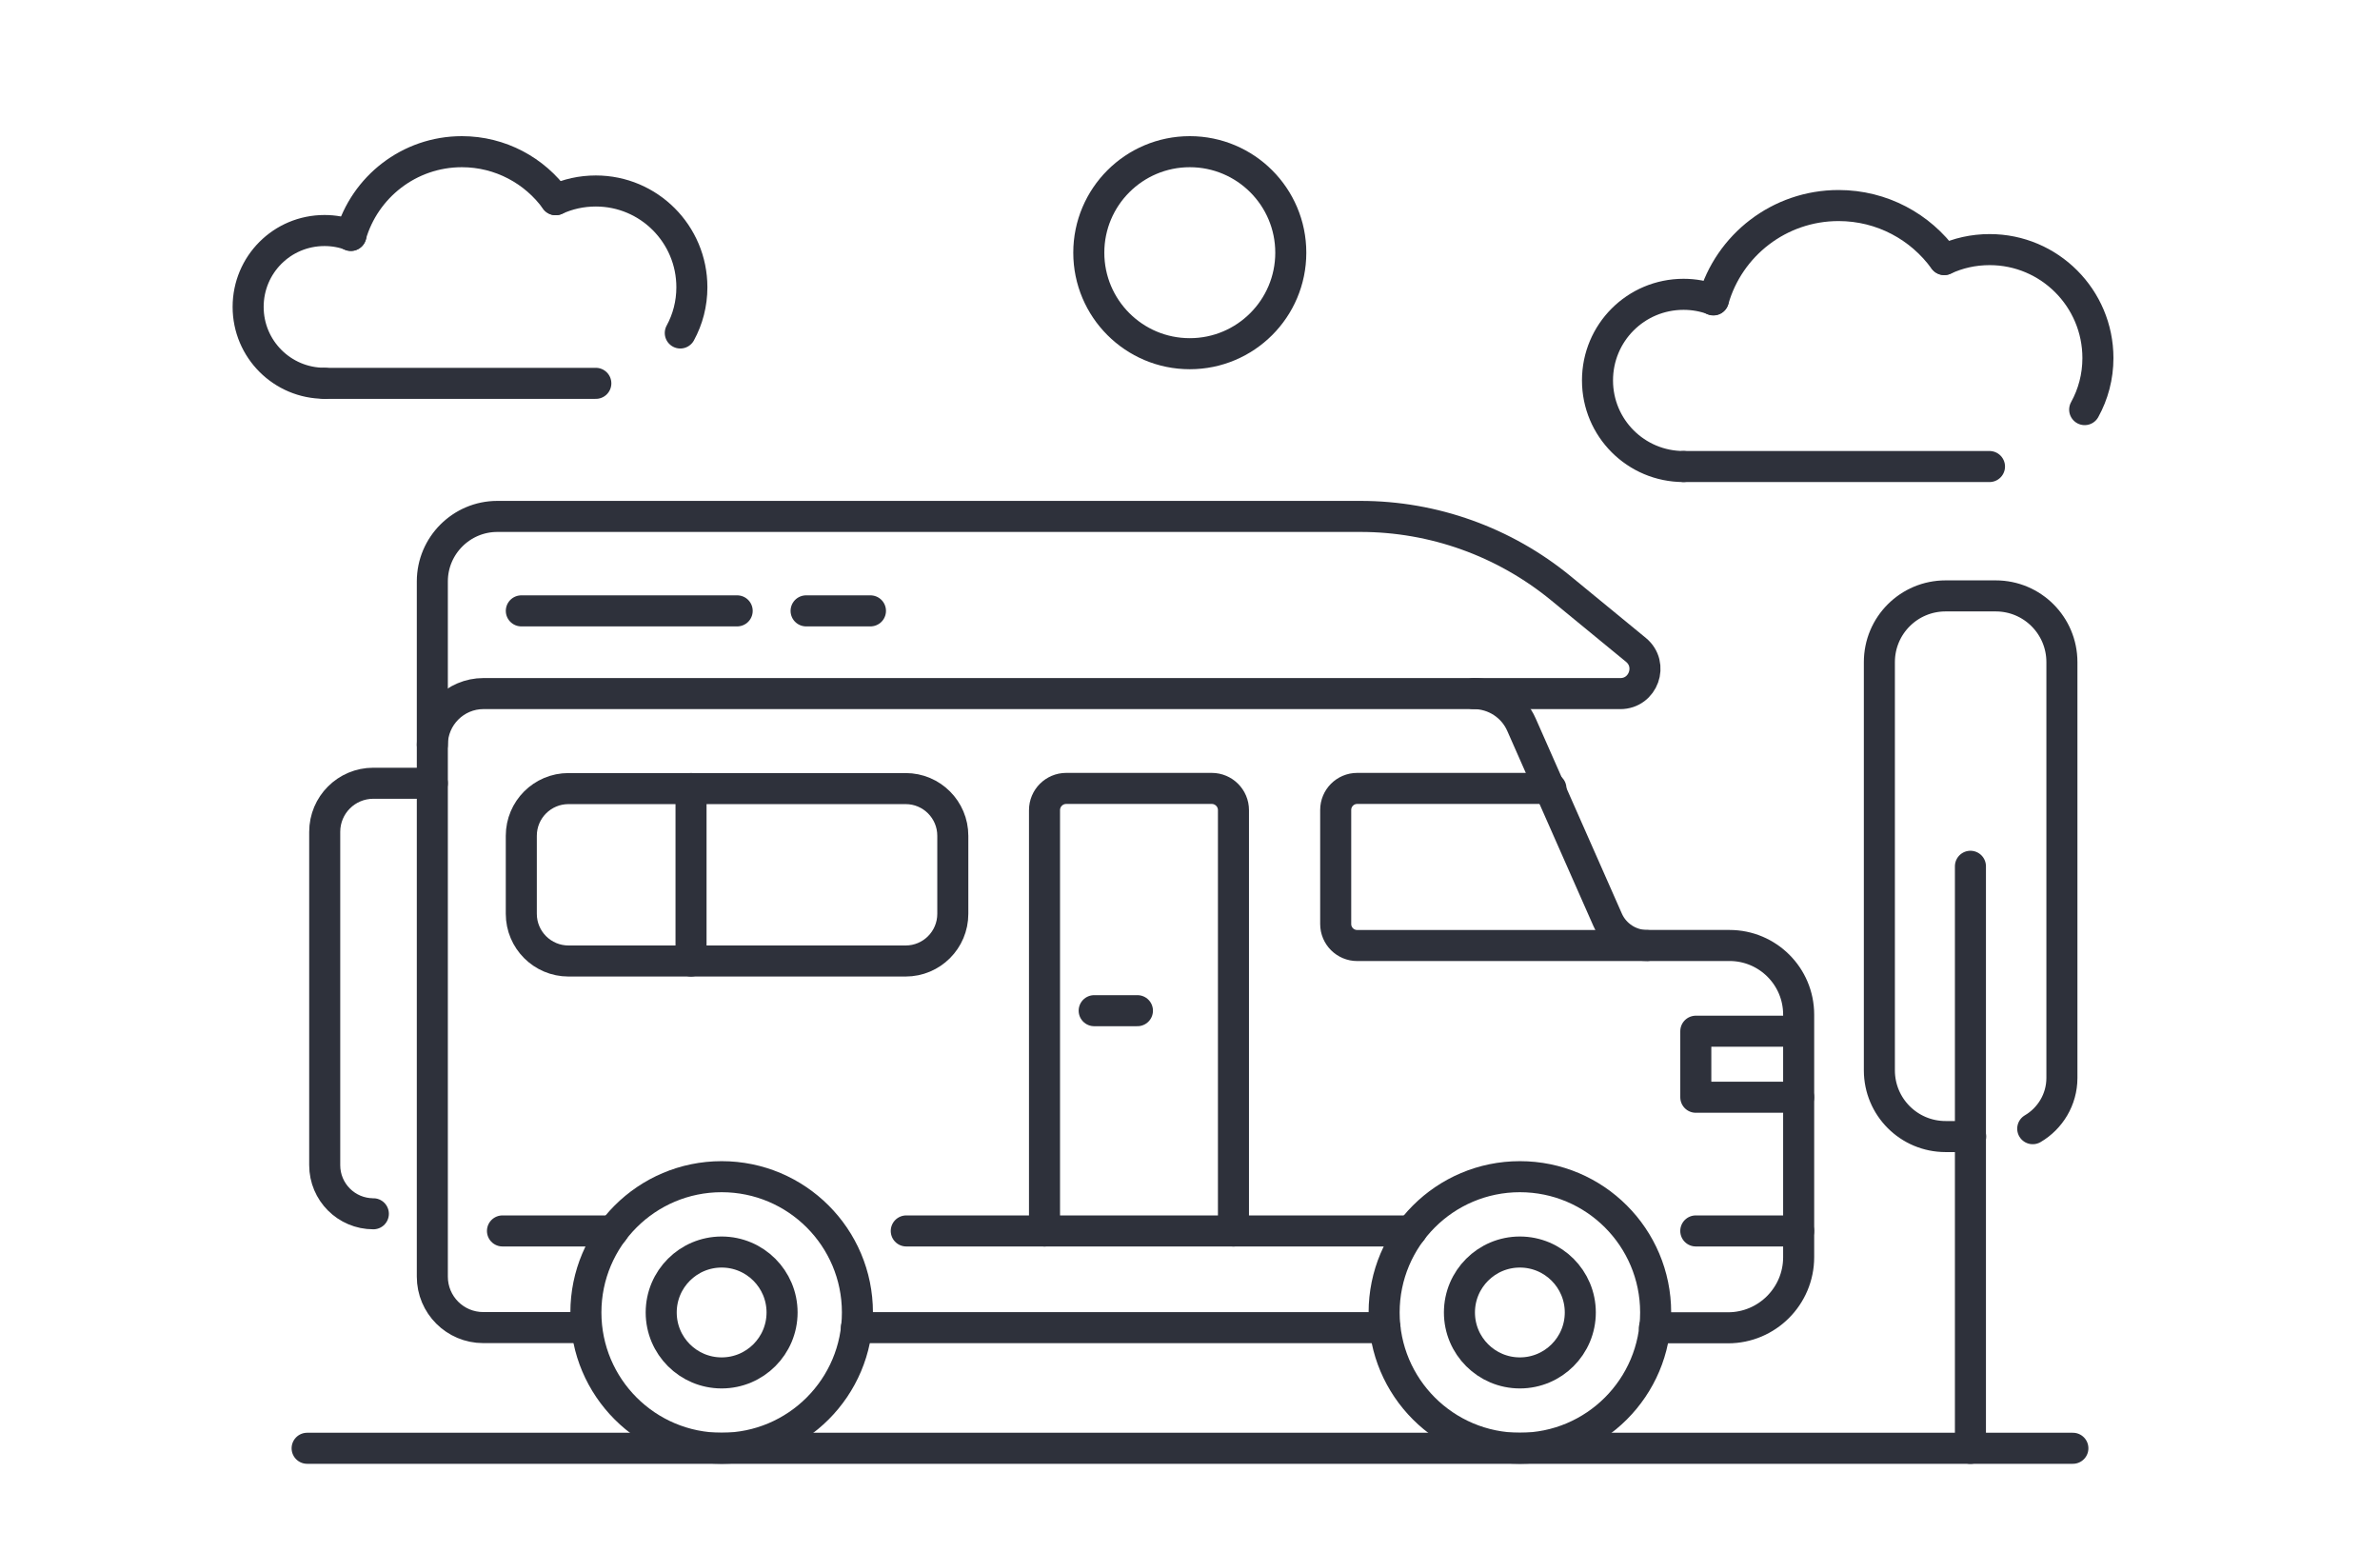
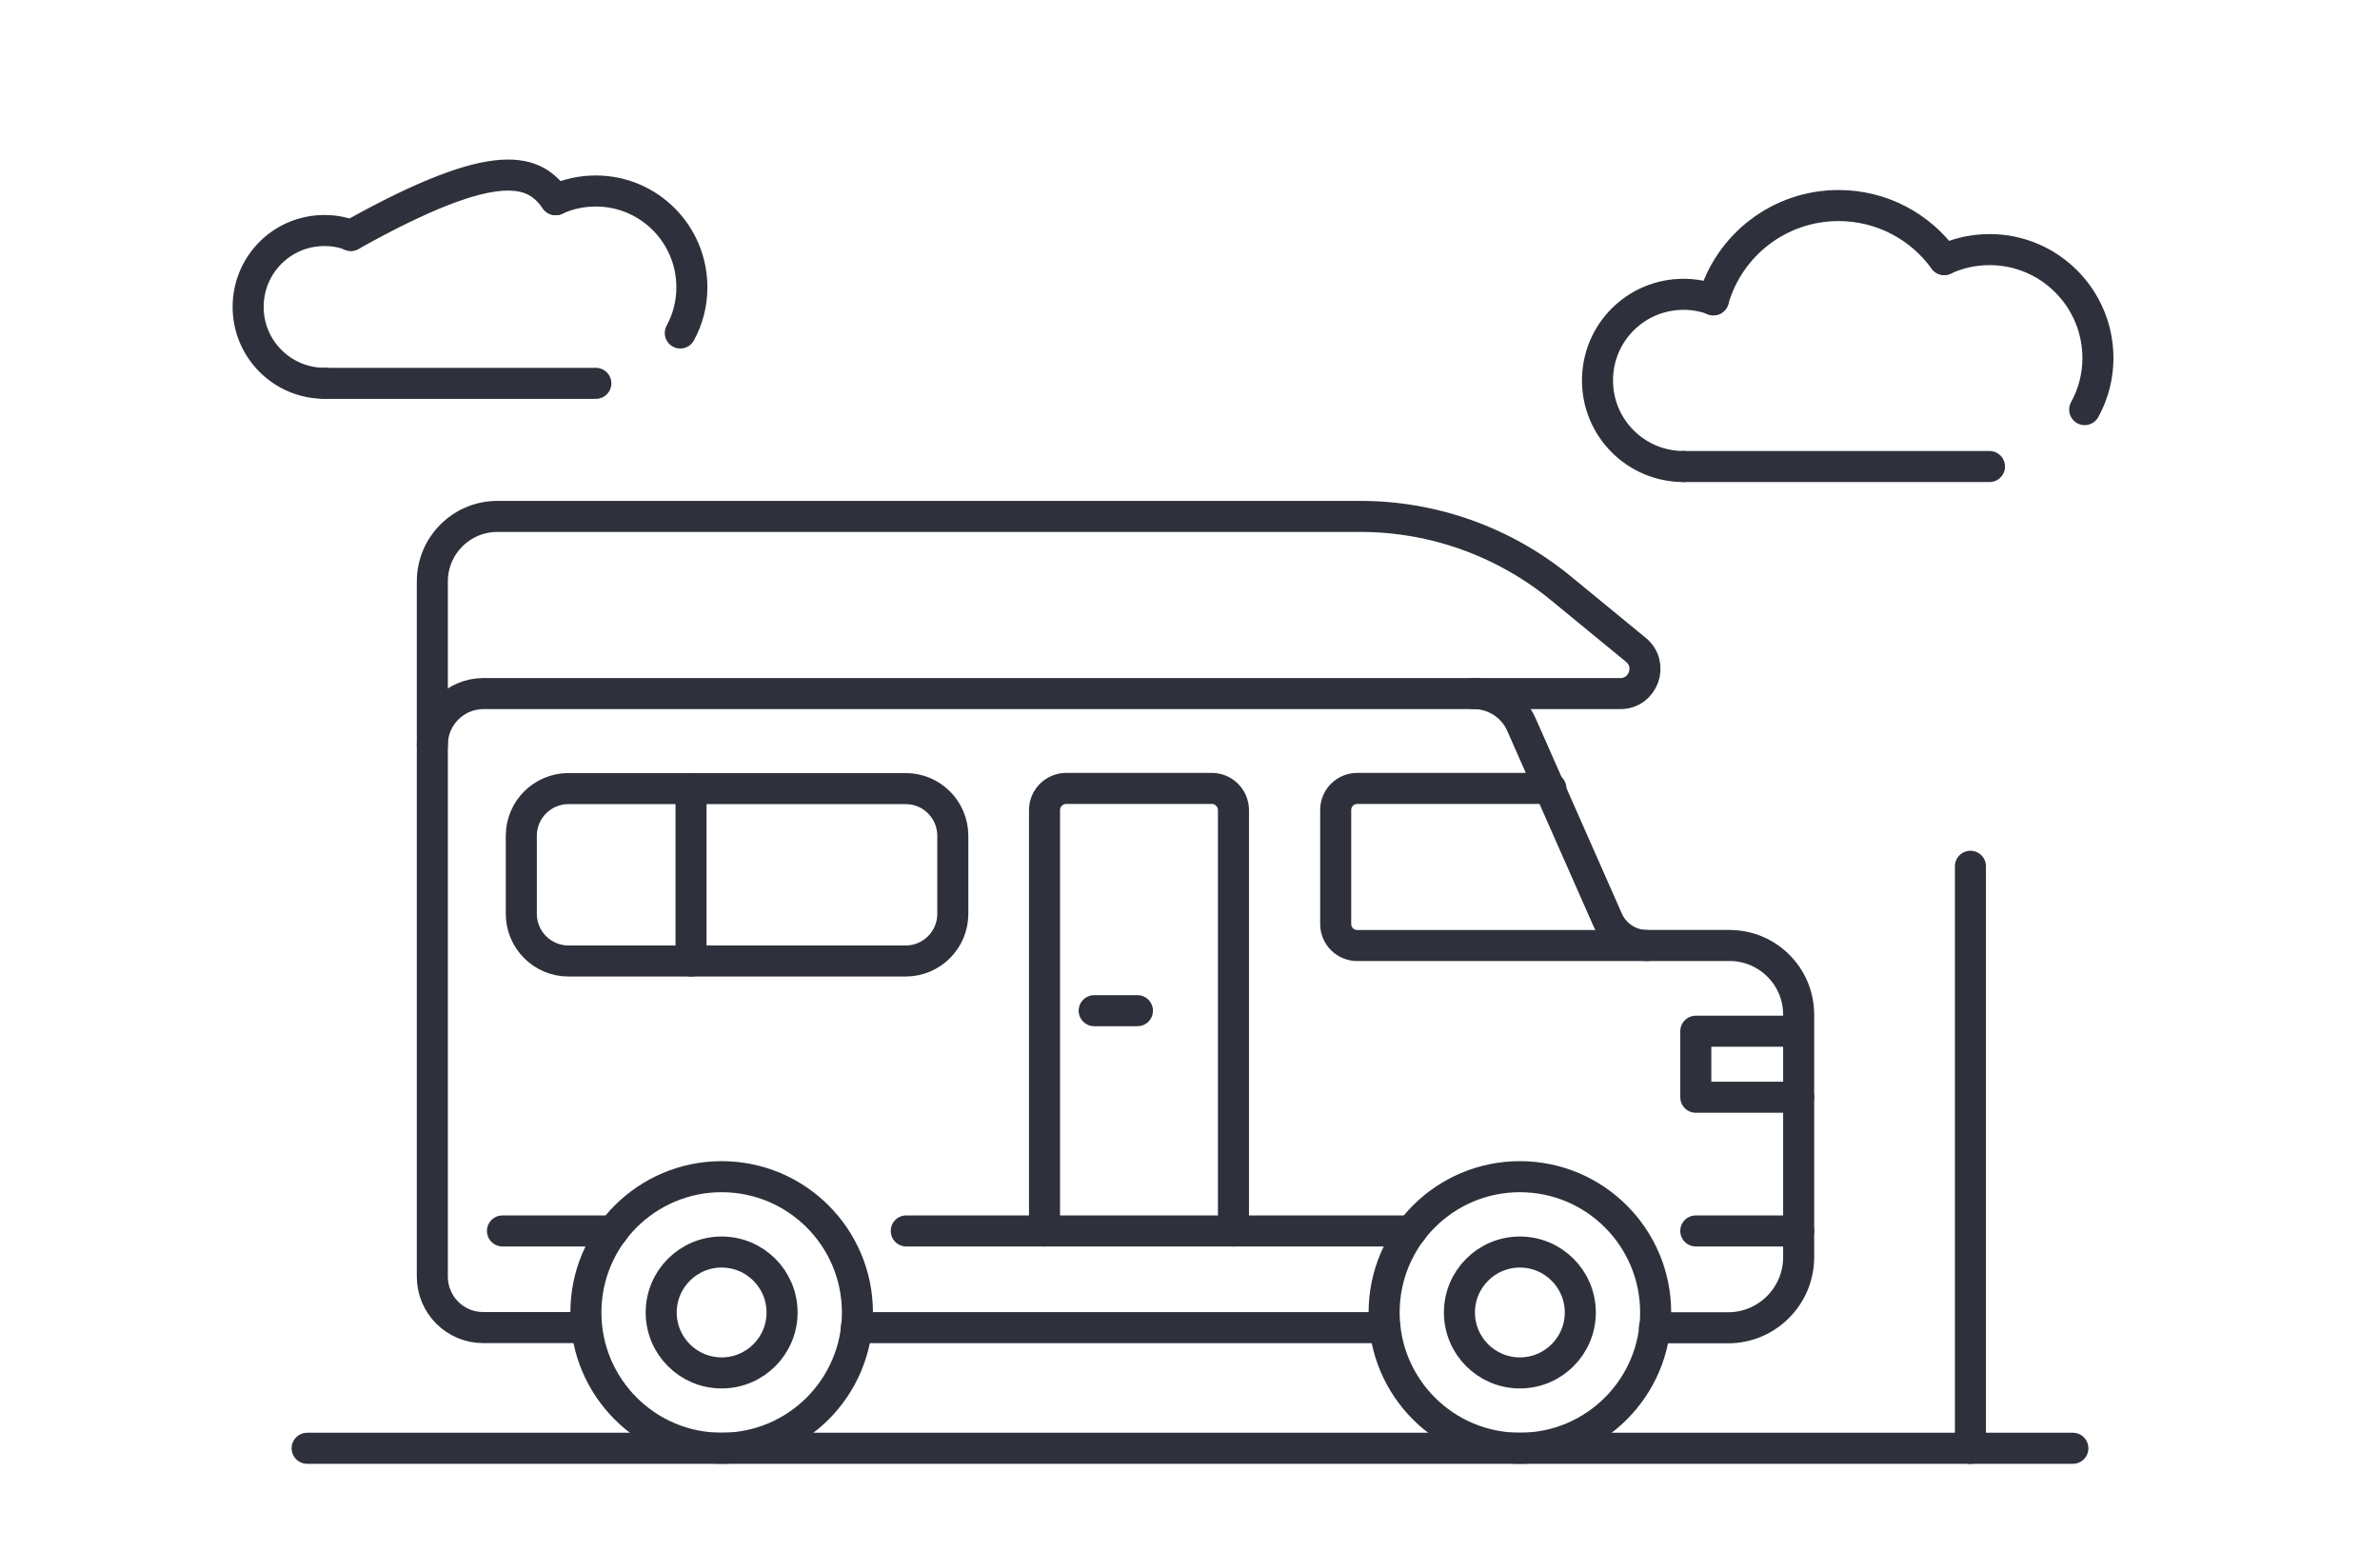
<svg xmlns="http://www.w3.org/2000/svg" width="115" height="75" viewBox="0 0 115 75" fill="none">
  <g id="Kempingai">
    <path id="Vector" d="M95.21 69.972V41.852" stroke="#2E313B" stroke-width="1.5" stroke-linecap="round" stroke-linejoin="round" />
-     <path id="Vector_2" d="M98.22 54.529C99.06 54.039 99.63 53.119 99.63 52.079V31.989C99.63 30.219 98.2 28.789 96.43 28.789H94.01C92.24 28.789 90.81 30.219 90.81 31.989V51.709C90.81 53.479 92.24 54.909 94.01 54.909H95.22" stroke="#2E313B" stroke-width="1.5" stroke-linecap="round" stroke-linejoin="round" />
    <path id="Vector_3" d="M14.84 69.969H100.16" stroke="#2E313B" stroke-width="1.5" stroke-linecap="round" stroke-linejoin="round" />
    <g id="Group">
      <path id="Vector_4" d="M15.68 18.517C13.64 18.517 11.99 16.867 11.99 14.827C11.99 12.787 13.63 11.137 15.68 11.137C16.13 11.137 16.56 11.217 16.96 11.367" stroke="#2E313B" stroke-width="1.5" stroke-linecap="round" stroke-linejoin="round" />
-       <path id="Vector_5" d="M16.95 11.378C17.62 9.038 19.77 7.328 22.32 7.328C24.18 7.328 25.84 8.248 26.85 9.648" stroke="#2E313B" stroke-width="1.5" stroke-linecap="round" stroke-linejoin="round" />
+       <path id="Vector_5" d="M16.95 11.378C24.18 7.328 25.84 8.248 26.85 9.648" stroke="#2E313B" stroke-width="1.5" stroke-linecap="round" stroke-linejoin="round" />
      <path id="Vector_6" d="M26.851 9.647C27.441 9.377 28.091 9.227 28.791 9.227C31.351 9.227 33.431 11.307 33.431 13.877C33.431 14.677 33.231 15.427 32.871 16.087" stroke="#2E313B" stroke-width="1.5" stroke-linecap="round" stroke-linejoin="round" />
      <path id="Vector_7" d="M15.67 18.52H28.79" stroke="#2E313B" stroke-width="1.5" stroke-linecap="round" stroke-linejoin="round" />
    </g>
    <g id="Group_2">
      <path id="Vector_8" d="M81.35 22.539C79.05 22.539 77.19 20.679 77.19 18.379C77.19 16.079 79.04 14.219 81.35 14.219C81.85 14.219 82.34 14.309 82.79 14.479" stroke="#2E313B" stroke-width="1.5" stroke-linecap="round" stroke-linejoin="round" />
      <path id="Vector_9" d="M82.79 14.49C83.54 11.85 85.97 9.93 88.84 9.93C90.94 9.93 92.8 10.96 93.94 12.54" stroke="#2E313B" stroke-width="1.5" stroke-linecap="round" stroke-linejoin="round" />
      <path id="Vector_10" d="M93.95 12.539C94.61 12.229 95.35 12.059 96.14 12.059C99.03 12.059 101.37 14.409 101.37 17.299C101.37 18.199 101.14 19.049 100.73 19.789" stroke="#2E313B" stroke-width="1.5" stroke-linecap="round" stroke-linejoin="round" />
      <path id="Vector_11" d="M81.351 22.539H96.131" stroke="#2E313B" stroke-width="1.5" stroke-linecap="round" stroke-linejoin="round" />
    </g>
-     <path id="Vector_12" d="M57.49 17.088C60.185 17.088 62.37 14.903 62.37 12.208C62.37 9.513 60.185 7.328 57.49 7.328C54.795 7.328 52.61 9.513 52.61 12.208C52.61 14.903 54.795 17.088 57.49 17.088Z" stroke="#2E313B" stroke-width="1.5" stroke-linecap="round" stroke-linejoin="round" />
    <g id="Group_3">
      <path id="Vector_13" d="M34.87 69.968C38.493 69.968 41.43 67.031 41.43 63.408C41.43 59.785 38.493 56.848 34.87 56.848C31.247 56.848 28.31 59.785 28.31 63.408C28.31 67.031 31.247 69.968 34.87 69.968Z" stroke="#2E313B" stroke-width="1.5" stroke-linecap="round" stroke-linejoin="round" />
      <path id="Vector_14" d="M34.869 66.328C36.482 66.328 37.789 65.021 37.789 63.408C37.789 61.796 36.482 60.488 34.869 60.488C33.257 60.488 31.949 61.796 31.949 63.408C31.949 65.021 33.257 66.328 34.869 66.328Z" stroke="#2E313B" stroke-width="1.5" stroke-linecap="round" stroke-linejoin="round" />
      <path id="Vector_15" d="M73.439 66.328C75.052 66.328 76.359 65.021 76.359 63.408C76.359 61.796 75.052 60.488 73.439 60.488C71.827 60.488 70.519 61.796 70.519 63.408C70.519 65.021 71.827 66.328 73.439 66.328Z" stroke="#2E313B" stroke-width="1.5" stroke-linecap="round" stroke-linejoin="round" />
      <path id="Vector_16" d="M73.44 69.968C77.063 69.968 80 67.031 80 63.408C80 59.785 77.063 56.848 73.44 56.848C69.817 56.848 66.88 59.785 66.88 63.408C66.88 67.031 69.817 69.968 73.44 69.968Z" stroke="#2E313B" stroke-width="1.5" stroke-linecap="round" stroke-linejoin="round" />
      <path id="Vector_17" d="M66.92 64.141H41.38" stroke="#2E313B" stroke-width="1.5" stroke-linecap="round" stroke-linejoin="round" />
      <path id="Vector_18" d="M28.31 64.138H23.35C21.99 64.138 20.89 63.038 20.89 61.678V35.978C20.89 34.618 22 33.508 23.36 33.508H71.21C72.21 33.508 73.12 34.098 73.52 35.018L77.68 44.438C78.01 45.188 78.76 45.678 79.58 45.678H83.57C85.41 45.678 86.91 47.168 86.91 49.018V60.738C86.91 62.618 85.38 64.148 83.5 64.148H79.94" stroke="#2E313B" stroke-width="1.5" stroke-linecap="round" stroke-linejoin="round" />
      <path id="Vector_19" d="M68.2 59.469H43.79" stroke="#2E313B" stroke-width="1.5" stroke-linecap="round" stroke-linejoin="round" />
      <path id="Vector_20" d="M86.909 59.469H81.939" stroke="#2E313B" stroke-width="1.5" stroke-linecap="round" stroke-linejoin="round" />
      <path id="Vector_21" d="M29.629 59.469H24.279" stroke="#2E313B" stroke-width="1.5" stroke-linecap="round" stroke-linejoin="round" />
      <path id="Vector_22" d="M50.47 59.47V39.14C50.47 38.56 50.94 38.09 51.52 38.09H58.55C59.13 38.09 59.6 38.56 59.6 39.14V59.47" stroke="#2E313B" stroke-width="1.5" stroke-linecap="round" stroke-linejoin="round" />
      <path id="Vector_23" d="M52.87 48.828H54.96" stroke="#2E313B" stroke-width="1.5" stroke-linecap="round" stroke-linejoin="round" />
      <path id="Vector_24" d="M43.76 38.098H27.47C26.21 38.098 25.189 39.118 25.189 40.378V44.148C25.189 45.407 26.21 46.428 27.47 46.428H43.76C45.019 46.428 46.039 45.407 46.039 44.148V40.378C46.039 39.118 45.019 38.098 43.76 38.098Z" stroke="#2E313B" stroke-width="1.5" stroke-linecap="round" stroke-linejoin="round" />
      <path id="Vector_25" d="M33.39 38.098V46.428" stroke="#2E313B" stroke-width="1.5" stroke-linecap="round" stroke-linejoin="round" />
      <path id="Vector_26" d="M79.58 45.68H65.58C65.01 45.68 64.54 45.22 64.54 44.64V39.13C64.54 38.56 65 38.09 65.58 38.09H74.94" stroke="#2E313B" stroke-width="1.5" stroke-linecap="round" stroke-linejoin="round" />
      <path id="Vector_27" d="M71.21 33.509H78.29C79.41 33.509 79.91 32.109 79.05 31.399L75.42 28.419C72.69 26.179 69.27 24.949 65.74 24.949H24.03C22.3 24.949 20.89 26.359 20.89 28.089V35.979" stroke="#2E313B" stroke-width="1.5" stroke-linecap="round" stroke-linejoin="round" />
    </g>
-     <path id="Vector_28" d="M25.19 29.512H35.62" stroke="#2E313B" stroke-width="1.5" stroke-linecap="round" stroke-linejoin="round" />
-     <path id="Vector_29" d="M38.95 29.512H42.06" stroke="#2E313B" stroke-width="1.5" stroke-linecap="round" stroke-linejoin="round" />
-     <path id="Vector_30" d="M20.89 37.84H18.04C16.74 37.84 15.69 38.89 15.69 40.19V56.29C15.69 57.59 16.74 58.64 18.04 58.64" stroke="#2E313B" stroke-width="1.5" stroke-linecap="round" stroke-linejoin="round" />
    <path id="Vector_31" d="M86.68 49.82H81.94V53.01H86.91" stroke="#2E313B" stroke-width="1.5" stroke-linecap="round" stroke-linejoin="round" />
  </g>
</svg>